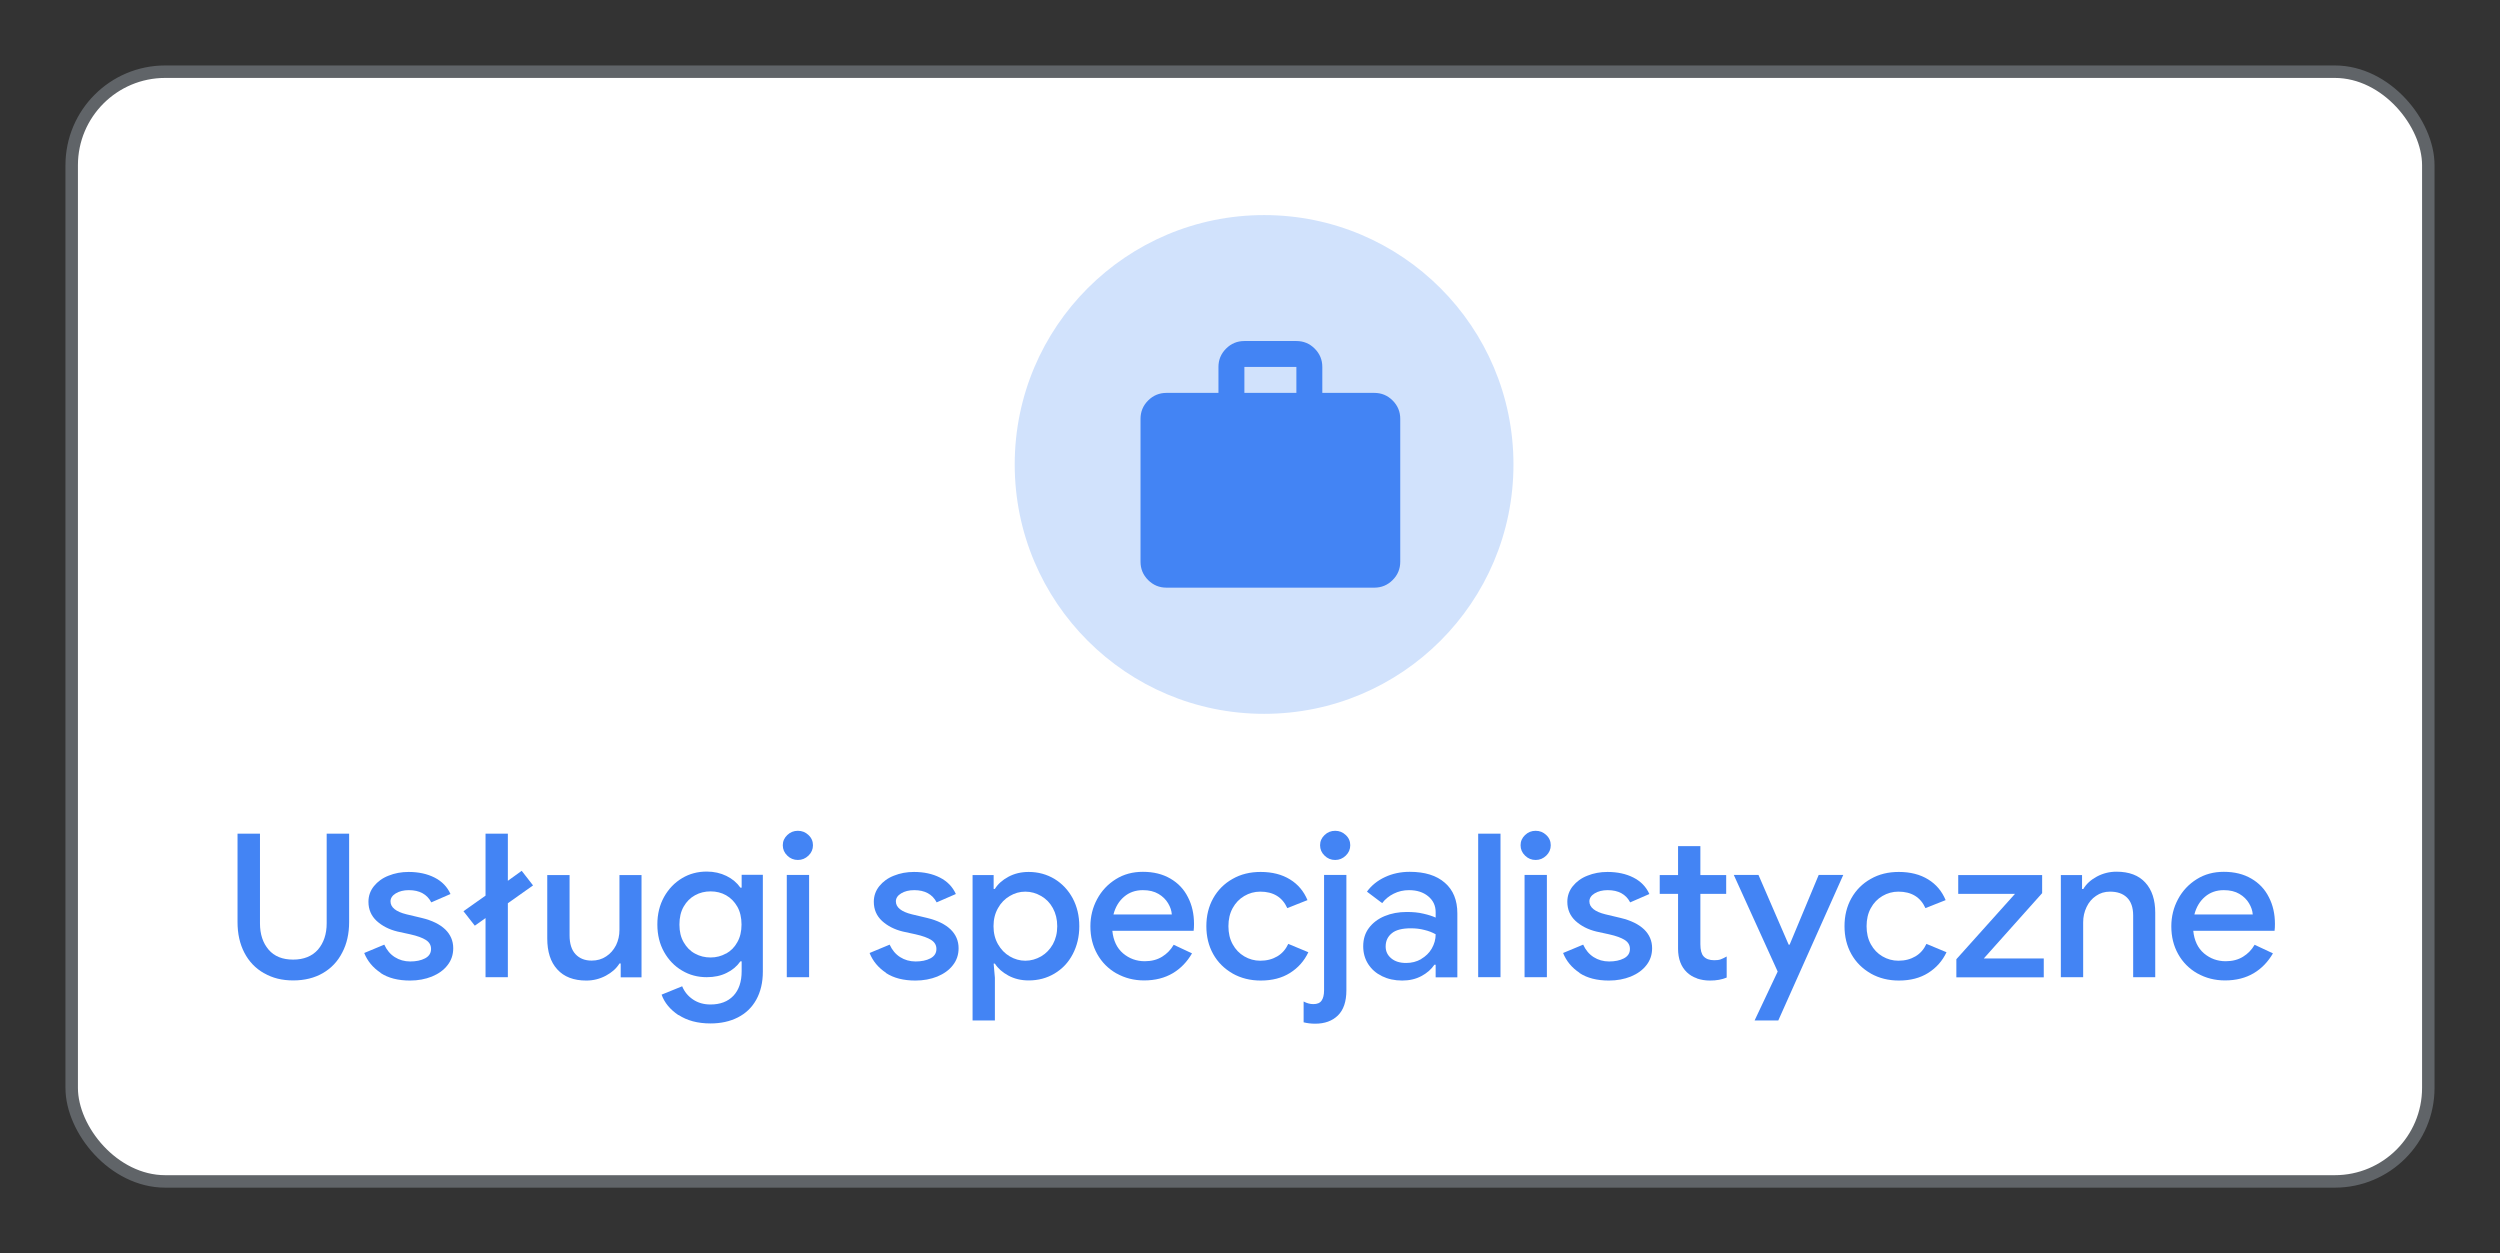
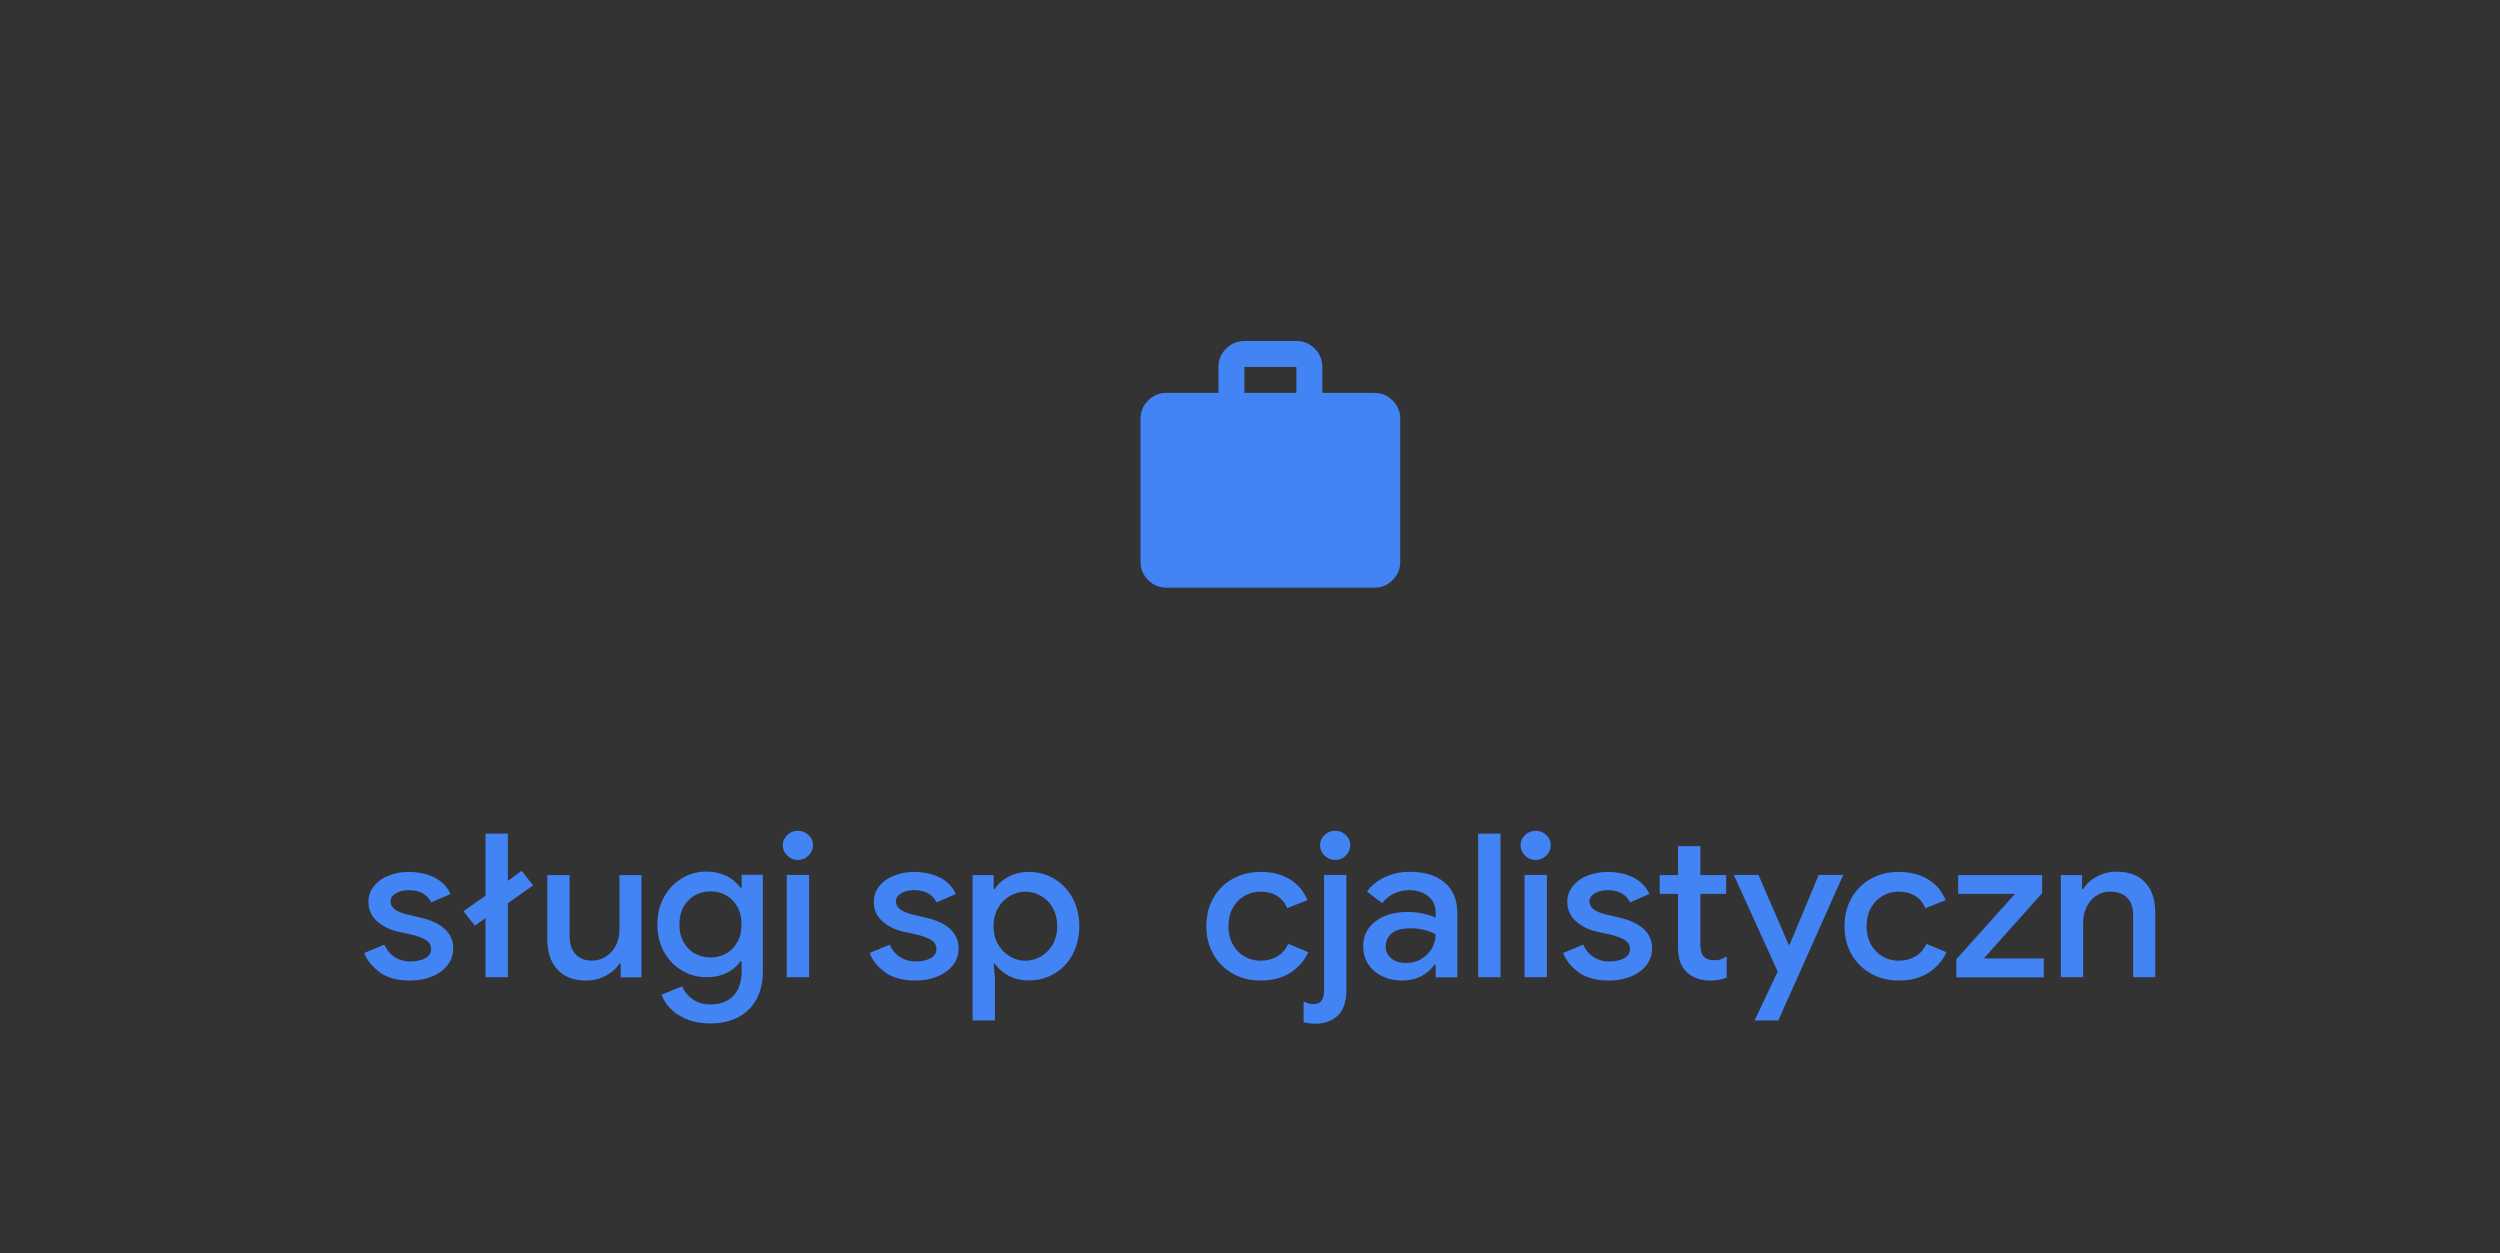
<svg xmlns="http://www.w3.org/2000/svg" id="Layer_1" viewBox="0 0 200.5 100.5">
  <rect x="0" y="0" width="200.5" height="100.5" fill="#333333" stroke="none" />
  <defs>
    <style>.cls-1{fill:#d1e2fc;}.cls-2{fill:#4384f4;}.cls-3{fill:#fff;stroke:#606468;}</style>
  </defs>
-   <rect class="cls-3" x="5.75" y="5.75" width="189" height="89" rx="7.5" ry="7.5" />
-   <circle class="cls-1" cx="101.38" cy="37.25" r="20" />
  <path class="cls-2" d="M93.55,47.13c-.57,0-1.06-.2-1.47-.61-.41-.41-.61-.9-.61-1.47v-11.46c0-.57,.2-1.06,.61-1.47,.41-.41,.9-.61,1.47-.61h4.17v-2.08c0-.57,.2-1.06,.61-1.47,.41-.41,.9-.61,1.47-.61h4.17c.57,0,1.06,.2,1.47,.61,.41,.41,.61,.9,.61,1.47v2.08h4.17c.57,0,1.06,.2,1.47,.61,.41,.41,.61,.9,.61,1.47v11.46c0,.57-.2,1.06-.61,1.47-.41,.41-.9,.61-1.47,.61h-16.67Zm6.25-15.62h4.17v-2.08h-4.17v2.08Z" />
  <g>
-     <path class="cls-2" d="M21.17,78.05c-.68-.39-1.2-.93-1.57-1.64-.37-.71-.55-1.53-.55-2.46v-7.09h1.8v7.19c0,.87,.23,1.57,.69,2.11,.46,.54,1.12,.8,1.97,.8s1.52-.27,1.99-.8c.46-.54,.7-1.24,.7-2.11v-7.19h1.8v7.09c0,.92-.18,1.74-.55,2.44-.36,.71-.88,1.26-1.55,1.65-.67,.39-1.47,.59-2.38,.59s-1.66-.19-2.34-.58Z" />
    <path class="cls-2" d="M30.53,78.02c-.62-.41-1.06-.94-1.32-1.59l1.61-.67c.2,.44,.48,.77,.84,1,.36,.23,.78,.35,1.24,.35s.87-.08,1.19-.25c.32-.17,.48-.42,.48-.75,0-.3-.13-.54-.41-.72s-.69-.33-1.27-.46l-1.01-.22c-.67-.16-1.23-.45-1.67-.85-.44-.41-.66-.92-.66-1.54,0-.47,.15-.89,.44-1.25s.68-.65,1.17-.84c.49-.2,1.03-.3,1.61-.3,.79,0,1.49,.15,2.08,.45,.59,.3,1.02,.74,1.28,1.32l-1.54,.67c-.34-.65-.94-.98-1.8-.98-.42,0-.77,.09-1.05,.26-.28,.17-.42,.39-.42,.64,0,.48,.43,.83,1.29,1.04l1.22,.29c.83,.2,1.45,.51,1.88,.92,.42,.41,.64,.91,.64,1.51,0,.51-.15,.97-.46,1.36-.3,.39-.72,.69-1.25,.91-.53,.21-1.11,.32-1.75,.32-.96,0-1.75-.2-2.37-.61Z" />
    <path class="cls-2" d="M38.94,73.63l-.86,.61-.91-1.16,1.77-1.25v-4.97h1.79v3.78l1.11-.8,.91,1.17-2.02,1.43v5.93h-1.79v-4.74Z" />
    <path class="cls-2" d="M44.69,77.74c-.54-.59-.8-1.42-.8-2.48v-5.08h1.79v4.84c0,.66,.16,1.17,.48,1.51,.32,.34,.75,.51,1.29,.51,.44,0,.83-.11,1.17-.34,.34-.22,.6-.53,.79-.9,.18-.38,.27-.78,.27-1.22v-4.4h1.77v8.2h-1.67v-1.11h-.1c-.24,.4-.61,.72-1.09,.98-.49,.26-1.01,.39-1.57,.39-1.01,0-1.79-.3-2.32-.89Z" />
    <path class="cls-2" d="M54.42,81.42c-.68-.46-1.13-1-1.36-1.65l1.65-.67c.18,.44,.47,.79,.87,1.06s.87,.4,1.4,.4c.78,0,1.39-.23,1.84-.7,.44-.47,.66-1.12,.66-1.97v-.79h-.1c-.28,.4-.65,.71-1.11,.93-.46,.23-.99,.34-1.59,.34-.72,0-1.38-.17-1.98-.53-.6-.35-1.08-.85-1.44-1.49-.36-.64-.54-1.38-.54-2.21s.18-1.56,.54-2.21c.36-.64,.84-1.14,1.44-1.5,.6-.36,1.26-.53,1.98-.53,.58,0,1.11,.12,1.58,.35,.47,.23,.84,.54,1.12,.94h.1v-1.03h1.7v7.76c0,.88-.18,1.63-.53,2.26-.35,.63-.85,1.1-1.48,1.42-.63,.32-1.36,.48-2.19,.48-1.03,0-1.88-.23-2.56-.68Zm3.81-4.94c.38-.21,.68-.51,.9-.91,.23-.4,.34-.87,.34-1.42s-.11-1.04-.34-1.44c-.23-.4-.53-.7-.9-.91s-.79-.31-1.24-.31-.87,.1-1.25,.31c-.38,.21-.68,.51-.91,.91-.23,.4-.34,.88-.34,1.44s.11,1.02,.34,1.42c.23,.4,.53,.71,.91,.91,.38,.21,.8,.31,1.25,.31s.87-.11,1.24-.32Z" />
    <path class="cls-2" d="M63.14,68.62c-.24-.23-.36-.51-.36-.83s.12-.59,.36-.82c.24-.23,.52-.34,.85-.34s.61,.11,.85,.34c.24,.22,.36,.5,.36,.82s-.12,.6-.36,.83-.52,.35-.85,.35-.62-.12-.85-.35Zm-.04,1.55h1.79v8.2h-1.79v-8.2Z" />
    <path class="cls-2" d="M71.06,78.02c-.62-.41-1.06-.94-1.32-1.59l1.61-.67c.2,.44,.48,.77,.84,1,.36,.23,.78,.35,1.24,.35s.87-.08,1.19-.25c.32-.17,.48-.42,.48-.75,0-.3-.13-.54-.41-.72s-.69-.33-1.27-.46l-1.01-.22c-.67-.16-1.23-.45-1.67-.85-.44-.41-.66-.92-.66-1.54,0-.47,.15-.89,.44-1.25s.68-.65,1.17-.84c.49-.2,1.03-.3,1.61-.3,.79,0,1.49,.15,2.08,.45,.59,.3,1.02,.74,1.28,1.32l-1.54,.67c-.34-.65-.94-.98-1.8-.98-.42,0-.77,.09-1.05,.26-.28,.17-.42,.39-.42,.64,0,.48,.43,.83,1.29,1.04l1.22,.29c.83,.2,1.45,.51,1.88,.92,.42,.41,.64,.91,.64,1.51,0,.51-.15,.97-.46,1.36-.3,.39-.72,.69-1.25,.91-.53,.21-1.11,.32-1.75,.32-.96,0-1.75-.2-2.37-.61Z" />
    <path class="cls-2" d="M78,70.18h1.69v1.11h.1c.24-.39,.6-.71,1.08-.97,.48-.26,1.02-.39,1.63-.39,.76,0,1.45,.19,2.07,.56,.62,.38,1.1,.89,1.46,1.55,.35,.66,.53,1.41,.53,2.24s-.18,1.59-.53,2.25c-.35,.67-.84,1.18-1.46,1.55-.62,.37-1.31,.55-2.07,.55-.61,0-1.15-.13-1.63-.39-.48-.26-.84-.58-1.08-.96h-.1l.1,1.14v3.42h-1.79v-11.67Zm5.5,6.52c.39-.23,.7-.55,.94-.97,.23-.42,.35-.9,.35-1.45s-.12-1.03-.35-1.45c-.23-.42-.54-.74-.94-.97s-.81-.35-1.27-.35-.86,.12-1.25,.35-.71,.55-.94,.97c-.24,.42-.36,.9-.36,1.45s.12,1.03,.36,1.45c.24,.42,.55,.74,.94,.97s.81,.35,1.25,.35,.87-.12,1.27-.35Z" />
-     <path class="cls-2" d="M89.54,78.07c-.66-.38-1.17-.89-1.54-1.55-.37-.66-.55-1.4-.55-2.23,0-.78,.18-1.51,.54-2.18s.86-1.2,1.5-1.6c.64-.4,1.36-.59,2.17-.59,.85,0,1.58,.18,2.2,.54,.62,.36,1.09,.85,1.41,1.49,.33,.63,.49,1.35,.49,2.15,0,.21-.01,.4-.03,.55h-6.52c.08,.78,.36,1.38,.86,1.81,.5,.42,1.08,.63,1.74,.63,.54,0,1-.12,1.39-.36,.39-.24,.7-.56,.93-.96l1.47,.69c-.39,.67-.9,1.21-1.54,1.59s-1.41,.58-2.3,.58c-.82,0-1.55-.19-2.21-.56Zm4.44-4.73c-.02-.3-.12-.6-.3-.9-.18-.3-.43-.55-.77-.75-.34-.2-.75-.3-1.25-.3-.6,0-1.1,.18-1.51,.53-.41,.35-.7,.83-.85,1.42h4.68Z" />
    <path class="cls-2" d="M98.85,78.07c-.66-.38-1.18-.89-1.55-1.55-.37-.66-.55-1.41-.55-2.24s.18-1.58,.55-2.24c.37-.66,.89-1.18,1.55-1.55,.66-.38,1.41-.56,2.25-.56,.93,0,1.71,.2,2.36,.6,.65,.4,1.11,.96,1.4,1.66l-1.62,.64c-.4-.88-1.12-1.32-2.17-1.32-.46,0-.89,.12-1.28,.35-.39,.23-.7,.55-.93,.97-.23,.42-.34,.9-.34,1.45s.11,1.03,.34,1.45c.23,.42,.54,.74,.93,.97,.39,.23,.82,.35,1.28,.35,.53,0,.98-.12,1.37-.35s.68-.57,.88-1l1.61,.67c-.33,.7-.82,1.25-1.47,1.66-.65,.41-1.43,.61-2.35,.61-.84,0-1.59-.19-2.25-.56Z" />
    <path class="cls-2" d="M104.55,81.99v-1.67c.26,.14,.52,.21,.78,.21,.31,0,.53-.09,.66-.28,.13-.18,.2-.46,.2-.83v-9.25h1.79v9.25c0,.91-.23,1.58-.68,2.02s-1.06,.66-1.82,.66c-.34,0-.65-.04-.93-.11Zm1.68-13.37c-.24-.23-.36-.51-.36-.83s.12-.59,.36-.82c.24-.23,.52-.34,.85-.34s.61,.11,.85,.34c.24,.22,.36,.5,.36,.82s-.12,.6-.36,.83-.52,.35-.85,.35-.62-.12-.85-.35Z" />
    <path class="cls-2" d="M110.84,78.29c-.47-.23-.84-.55-1.11-.97s-.4-.9-.4-1.43c0-.57,.15-1.06,.46-1.47,.31-.41,.73-.73,1.26-.95s1.12-.33,1.77-.33c.5,0,.95,.04,1.35,.14,.4,.09,.73,.2,.97,.31v-.43c0-.53-.2-.95-.6-1.28-.4-.33-.91-.49-1.54-.49-.43,0-.84,.09-1.22,.28s-.69,.44-.93,.76l-1.22-.92c.36-.5,.85-.89,1.45-1.17,.6-.28,1.26-.42,1.98-.42,1.21,0,2.15,.29,2.82,.88,.67,.58,1,1.4,1,2.45v5.13h-1.74v-1.01h-.1c-.24,.36-.59,.67-1.04,.91s-.96,.36-1.54,.36c-.61,0-1.15-.12-1.62-.35Zm3.14-1.38c.36-.21,.65-.49,.85-.84,.2-.35,.31-.73,.31-1.14-.26-.15-.57-.27-.91-.35-.34-.09-.7-.13-1.08-.13-.69,0-1.21,.13-1.53,.4-.33,.27-.49,.62-.49,1.06,0,.39,.15,.7,.45,.95,.3,.25,.69,.37,1.19,.37,.44,0,.84-.1,1.21-.31Z" />
    <path class="cls-2" d="M118.55,66.86h1.79v11.51h-1.79v-11.51Z" />
    <path class="cls-2" d="M122.31,68.62c-.24-.23-.36-.51-.36-.83s.12-.59,.36-.82c.24-.23,.52-.34,.85-.34s.61,.11,.85,.34c.24,.22,.36,.5,.36,.82s-.12,.6-.36,.83-.52,.35-.85,.35-.62-.12-.85-.35Zm-.04,1.55h1.79v8.2h-1.79v-8.2Z" />
    <path class="cls-2" d="M126.68,78.02c-.62-.41-1.06-.94-1.32-1.59l1.61-.67c.2,.44,.48,.77,.84,1,.36,.23,.78,.35,1.24,.35s.87-.08,1.19-.25c.32-.17,.48-.42,.48-.75,0-.3-.13-.54-.41-.72s-.69-.33-1.27-.46l-1.01-.22c-.67-.16-1.23-.45-1.67-.85-.44-.41-.66-.92-.66-1.54,0-.47,.15-.89,.44-1.25s.68-.65,1.17-.84c.49-.2,1.03-.3,1.61-.3,.79,0,1.49,.15,2.08,.45,.59,.3,1.02,.74,1.28,1.32l-1.54,.67c-.34-.65-.94-.98-1.8-.98-.42,0-.77,.09-1.05,.26-.28,.17-.42,.39-.42,.64,0,.48,.43,.83,1.29,1.04l1.22,.29c.83,.2,1.45,.51,1.88,.92,.42,.41,.64,.91,.64,1.51,0,.51-.15,.97-.46,1.36-.3,.39-.72,.69-1.25,.91-.53,.21-1.11,.32-1.75,.32-.96,0-1.75-.2-2.37-.61Z" />
    <path class="cls-2" d="M136.09,78.46c-.33-.11-.59-.28-.8-.48-.47-.45-.71-1.08-.71-1.9v-4.39h-1.47v-1.51h1.47v-2.32h1.79v2.32h2.07v1.51h-2.07v4.04c0,.46,.09,.79,.26,.97,.19,.21,.47,.31,.86,.31,.2,0,.37-.02,.51-.07,.14-.05,.3-.13,.48-.23v1.69c-.38,.16-.82,.24-1.34,.24-.38,0-.73-.06-1.05-.17Z" />
    <path class="cls-2" d="M142.57,77.92l-3.52-7.75h1.98l2.42,5.59h.08l2.33-5.59h1.97l-5.21,11.67h-1.9l1.85-3.92Z" />
    <path class="cls-2" d="M150.03,78.07c-.66-.38-1.18-.89-1.55-1.55-.37-.66-.55-1.41-.55-2.24s.18-1.58,.55-2.24c.37-.66,.89-1.18,1.55-1.55,.66-.38,1.41-.56,2.25-.56,.93,0,1.71,.2,2.36,.6,.65,.4,1.11,.96,1.4,1.66l-1.62,.64c-.4-.88-1.12-1.32-2.17-1.32-.46,0-.89,.12-1.28,.35-.39,.23-.7,.55-.93,.97-.23,.42-.34,.9-.34,1.45s.11,1.03,.34,1.45c.23,.42,.54,.74,.93,.97,.39,.23,.82,.35,1.28,.35,.53,0,.98-.12,1.37-.35s.68-.57,.88-1l1.61,.67c-.33,.7-.82,1.25-1.47,1.66-.65,.41-1.43,.61-2.35,.61-.84,0-1.59-.19-2.25-.56Z" />
    <path class="cls-2" d="M156.9,76.93l4.7-5.24h-4.55v-1.51h6.73v1.45l-4.68,5.24h4.81v1.51h-7.01v-1.45Z" />
    <path class="cls-2" d="M165.29,70.18h1.69v1.12h.1c.24-.41,.61-.74,1.09-1,.49-.26,1.01-.39,1.57-.39,1.01,0,1.79,.29,2.32,.88,.53,.58,.79,1.39,.79,2.4v5.18h-1.77v-4.95c0-.64-.17-1.12-.5-1.44-.33-.32-.78-.47-1.36-.47-.42,0-.79,.11-1.12,.34-.33,.22-.58,.52-.76,.9-.18,.38-.27,.78-.27,1.22v4.4h-1.79v-8.2Z" />
-     <path class="cls-2" d="M176.23,78.07c-.66-.38-1.17-.89-1.54-1.55-.37-.66-.55-1.4-.55-2.23,0-.78,.18-1.51,.54-2.18s.86-1.2,1.5-1.6c.64-.4,1.36-.59,2.17-.59,.85,0,1.58,.18,2.2,.54,.62,.36,1.09,.85,1.41,1.49,.33,.63,.49,1.35,.49,2.15,0,.21-.01,.4-.03,.55h-6.52c.08,.78,.36,1.38,.86,1.81,.5,.42,1.08,.63,1.74,.63,.54,0,1-.12,1.39-.36,.39-.24,.7-.56,.93-.96l1.47,.69c-.39,.67-.9,1.21-1.54,1.59s-1.41,.58-2.3,.58c-.82,0-1.55-.19-2.21-.56Zm4.44-4.73c-.02-.3-.12-.6-.3-.9-.18-.3-.43-.55-.77-.75-.34-.2-.75-.3-1.25-.3-.6,0-1.1,.18-1.51,.53-.41,.35-.7,.83-.85,1.42h4.68Z" />
  </g>
</svg>